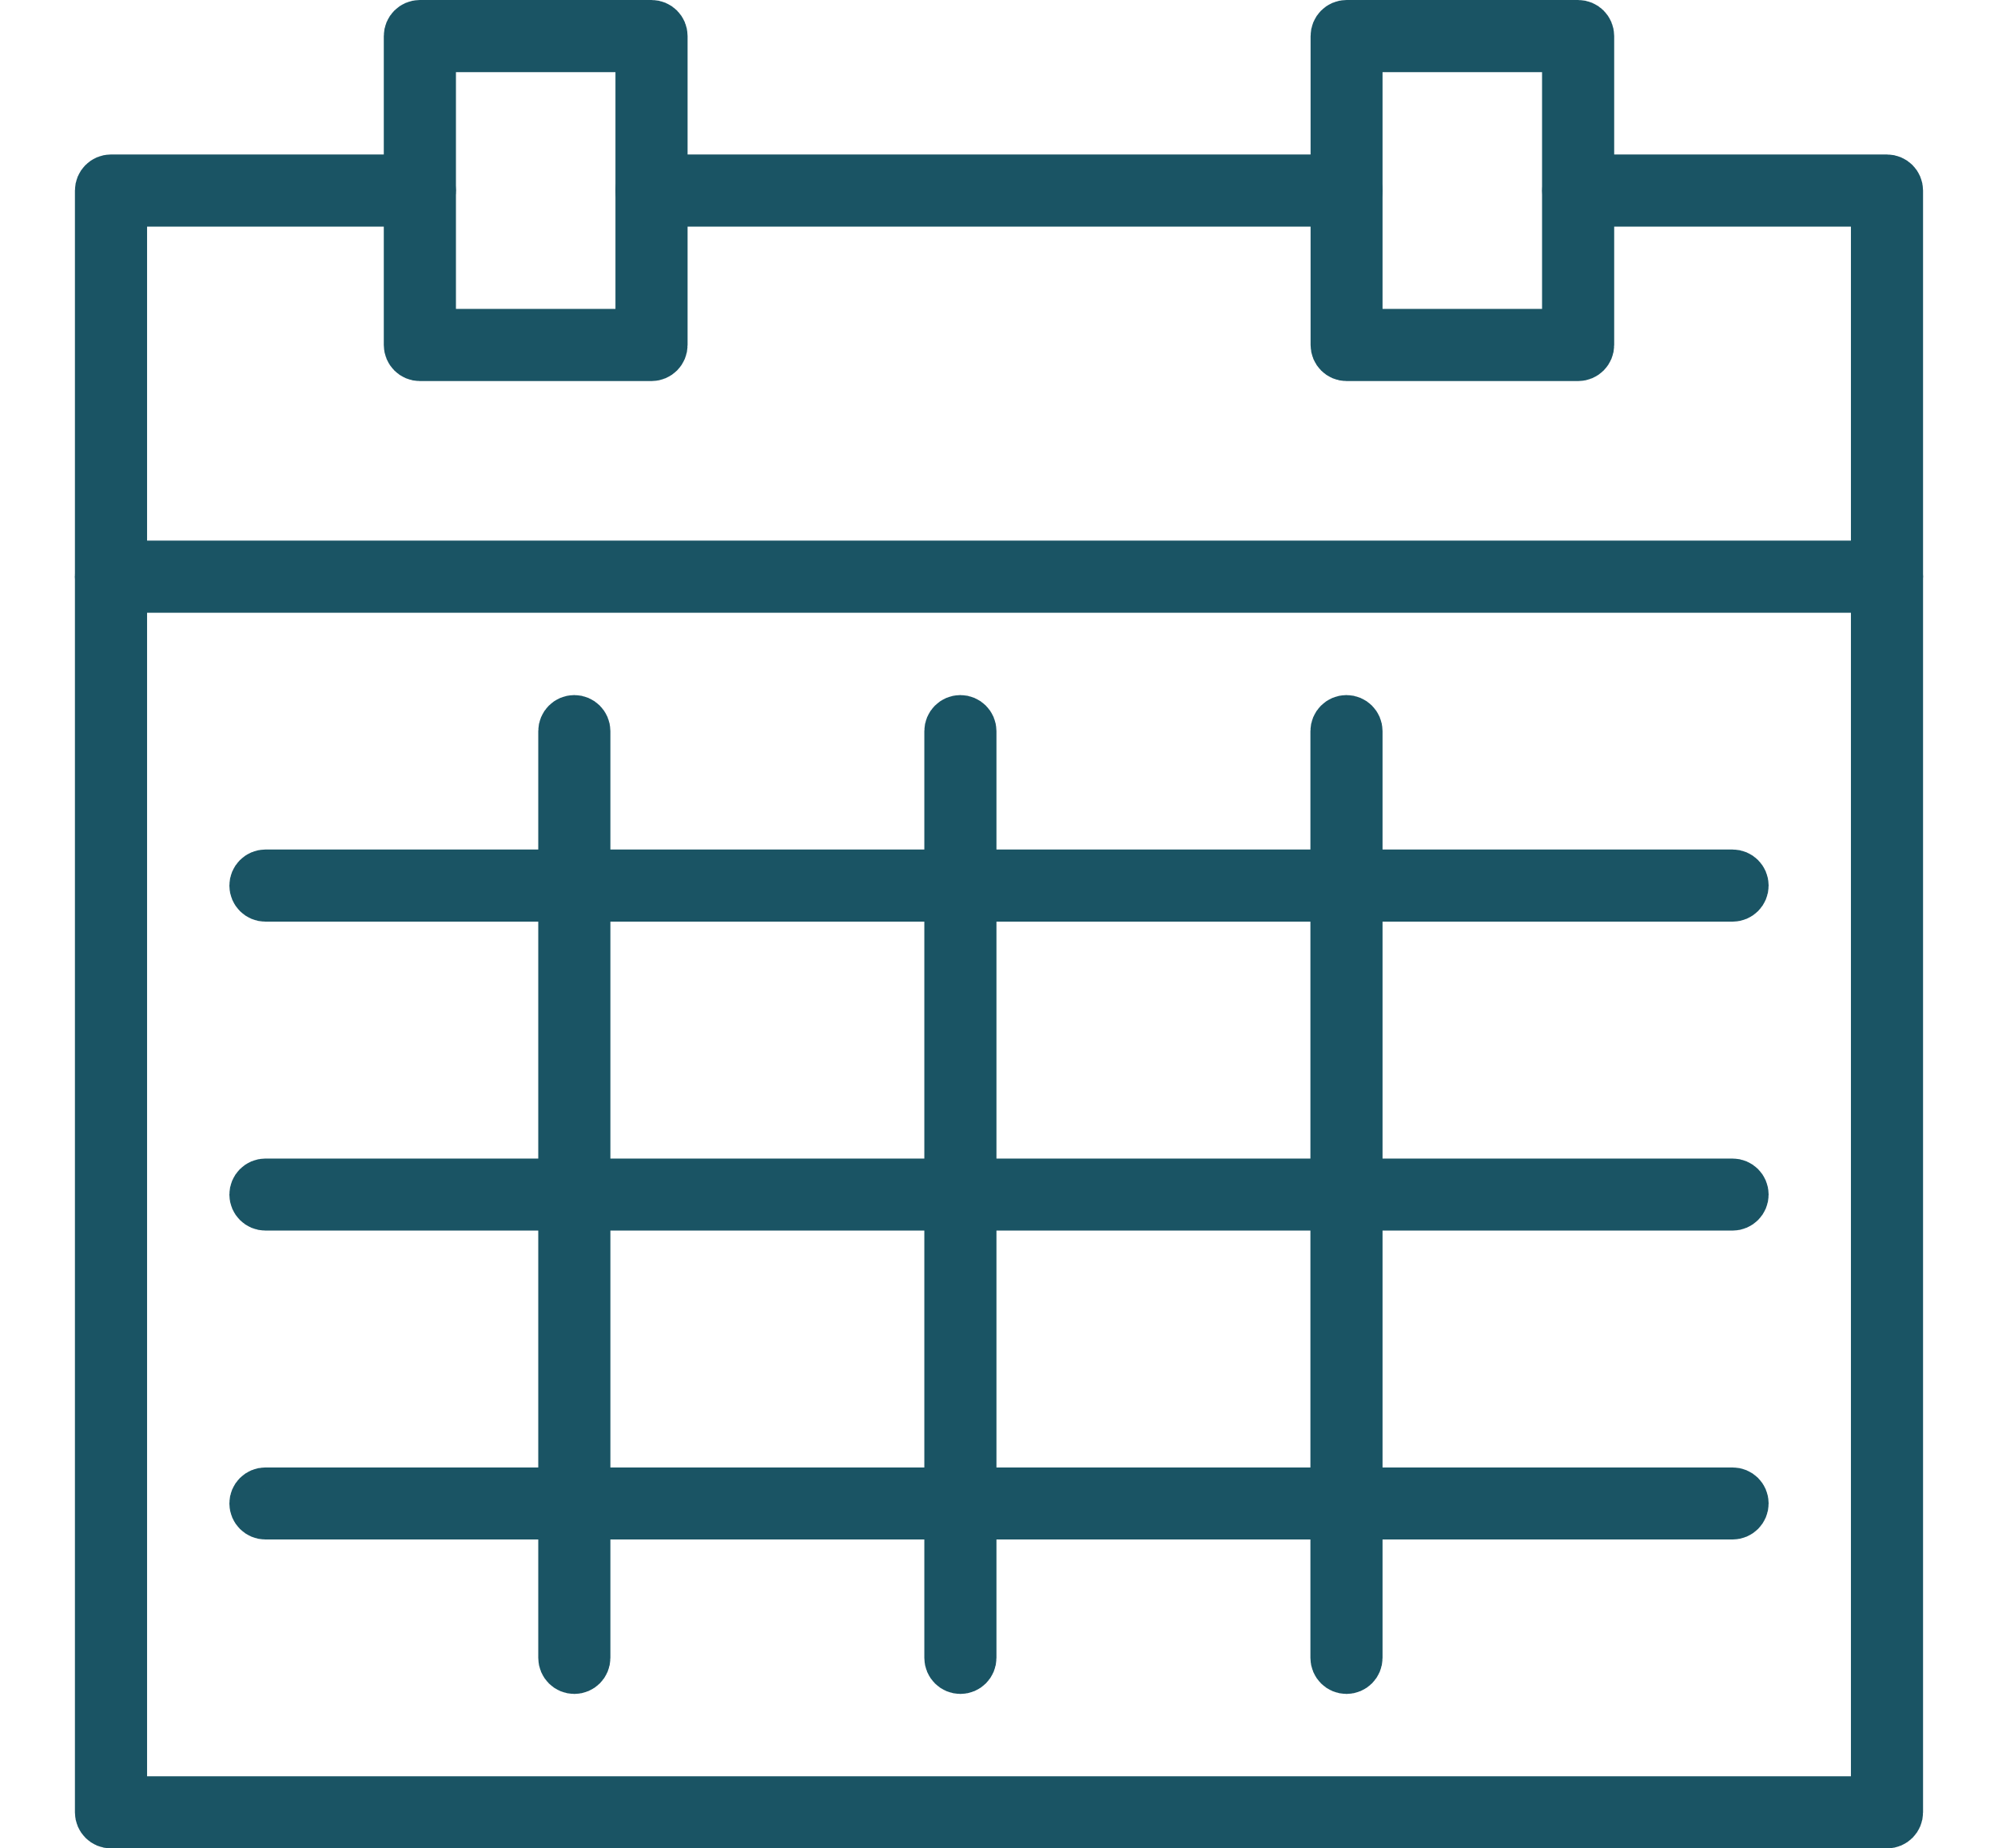
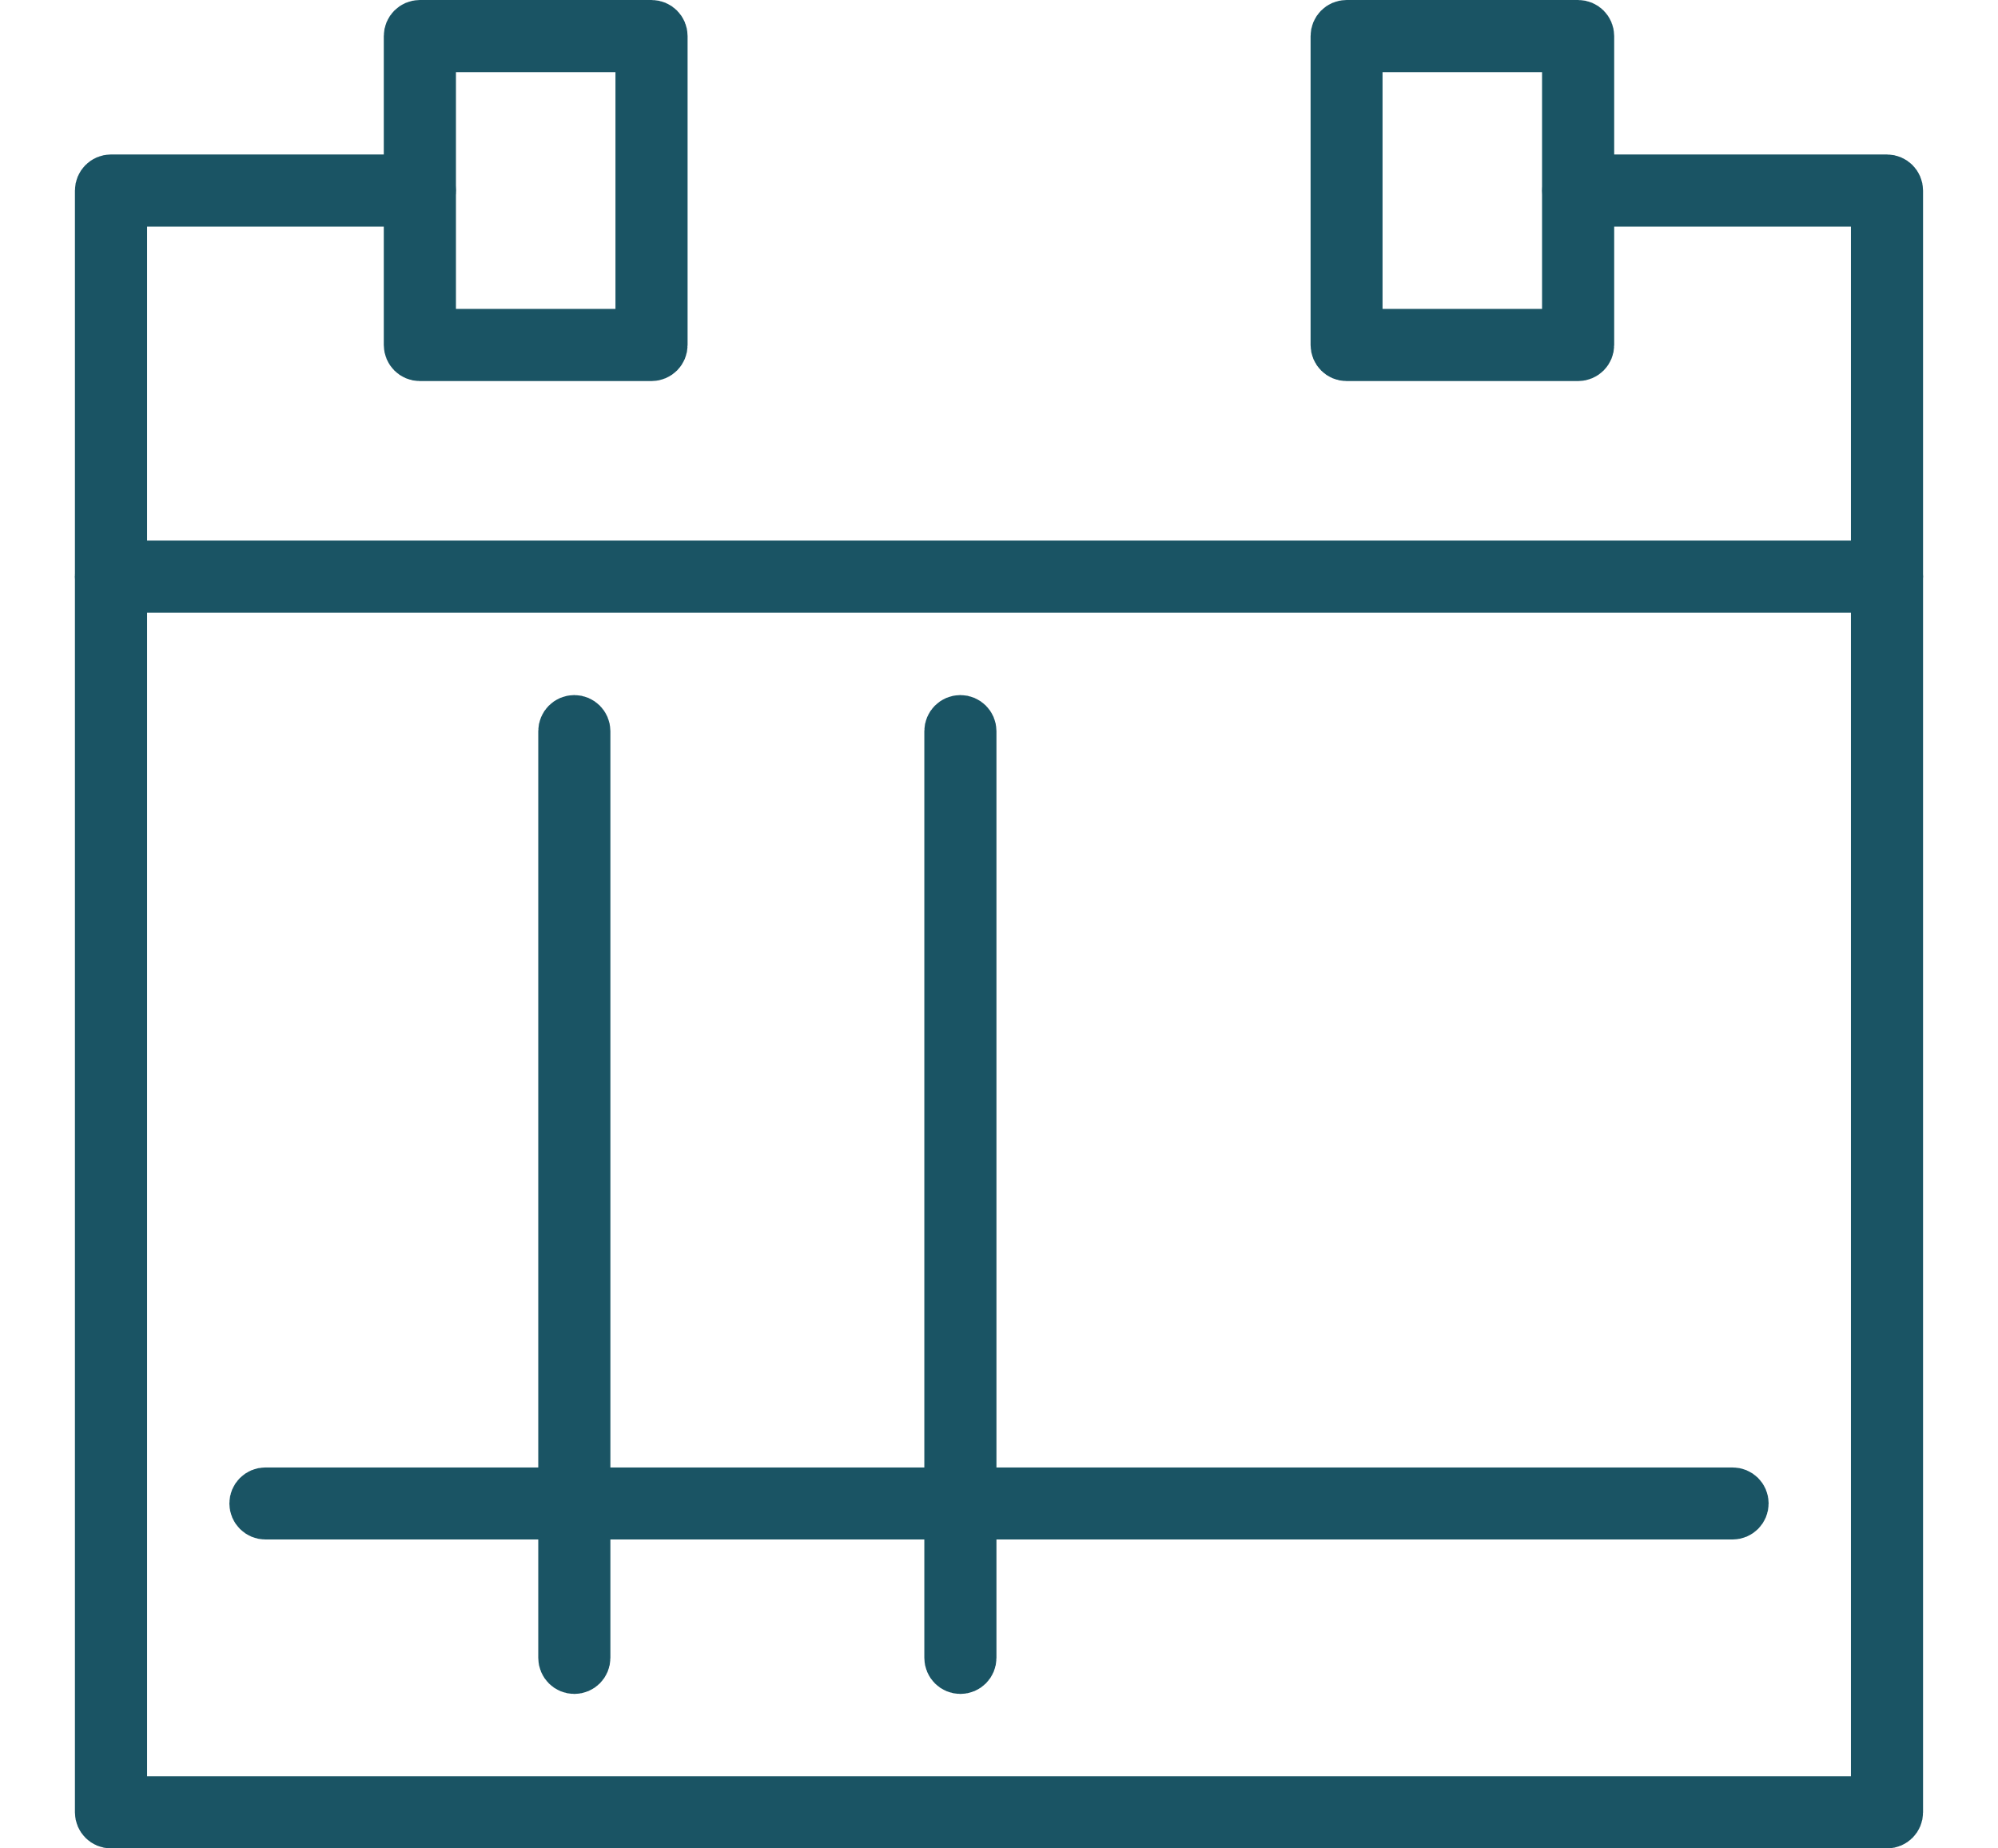
<svg xmlns="http://www.w3.org/2000/svg" version="1.1" id="Layer_1" x="0px" y="0px" width="80px" height="74px" viewBox="0.5 3.5 80 74" enable-background="new 0.5 3.5 80 74" xml:space="preserve">
  <g>
    <path fill="#1A5464" stroke="#1A5464" stroke-width="2" stroke-miterlimit="10" d="M76.057,76.5H4.944   c-0.246,0-0.444-0.199-0.444-0.443V11.128c0-0.246,0.199-0.444,0.444-0.444h12.367c0.246,0,0.444,0.199,0.444,0.444   s-0.199,0.444-0.444,0.444H5.389v64.04h70.222V11.573H63.688c-0.246,0-0.44-0.199-0.44-0.444s0.194-0.444,0.44-0.444h12.367   c0.245,0,0.444,0.199,0.444,0.444v64.928C76.5,76.301,76.301,76.5,76.057,76.5z" />
    <path fill="#1A5464" stroke="#1A5464" stroke-width="2" stroke-miterlimit="10" d="M26.587,17.756h-9.276   c-0.246,0-0.444-0.199-0.444-0.444V4.944c0-0.246,0.199-0.444,0.444-0.444h9.276c0.246,0,0.444,0.199,0.444,0.444v12.367   C27.032,17.557,26.833,17.756,26.587,17.756z M17.756,16.867h8.387V5.389h-8.387V16.867z" />
    <path fill="#1A5464" stroke="#1A5464" stroke-width="2" stroke-miterlimit="10" d="M63.688,17.756h-9.271   c-0.245,0-0.441-0.199-0.441-0.444V4.944c0-0.246,0.196-0.444,0.441-0.444h9.271c0.246,0,0.444,0.199,0.444,0.444v12.367   C64.133,17.557,63.934,17.756,63.688,17.756z M54.857,16.867h8.387V5.389h-8.387V16.867z" />
-     <path fill="#1A5464" stroke="#1A5464" stroke-width="2" stroke-miterlimit="10" d="M54.413,11.573H26.587   c-0.246,0-0.445-0.199-0.445-0.444s0.199-0.444,0.445-0.444h27.826c0.246,0,0.444,0.199,0.444,0.444S54.659,11.573,54.413,11.573z" />
    <path fill="#1A5464" stroke="#1A5464" stroke-width="2" stroke-miterlimit="10" d="M76.057,27.032H4.944   c-0.246,0-0.444-0.199-0.444-0.444s0.199-0.445,0.444-0.445h71.111c0.245,0,0.444,0.199,0.444,0.445S76.301,27.032,76.057,27.032z" />
    <path fill="#1A5464" stroke="#1A5464" stroke-width="2" stroke-miterlimit="10" d="M23.496,70.316   c-0.246,0-0.444-0.199-0.444-0.445v-37.1c0-0.246,0.199-0.444,0.444-0.444s0.444,0.199,0.444,0.444v37.101   C23.94,70.117,23.741,70.316,23.496,70.316z" />
    <path fill="#1A5464" stroke="#1A5464" stroke-width="2" stroke-miterlimit="10" d="M38.954,70.316   c-0.246,0-0.444-0.199-0.444-0.445v-37.1c0-0.246,0.199-0.444,0.444-0.444s0.444,0.199,0.444,0.444v37.101   C39.398,70.117,39.2,70.316,38.954,70.316z" />
-     <path fill="#1A5464" stroke="#1A5464" stroke-width="2" stroke-miterlimit="10" d="M54.413,70.316   c-0.245,0-0.444-0.199-0.444-0.445v-37.1c0-0.246,0.199-0.444,0.444-0.444c0.246,0,0.444,0.199,0.444,0.444v37.101   C54.857,70.117,54.659,70.316,54.413,70.316z" />
-     <path fill="#1A5464" stroke="#1A5464" stroke-width="2" stroke-miterlimit="10" d="M69.872,39.398H11.128   c-0.246,0-0.444-0.199-0.444-0.444s0.199-0.444,0.444-0.444h58.744c0.246,0,0.444,0.199,0.444,0.444S70.118,39.398,69.872,39.398z" />
-     <path fill="#1A5464" stroke="#1A5464" stroke-width="2" stroke-miterlimit="10" d="M69.872,51.766H11.128   c-0.246,0-0.444-0.199-0.444-0.44c0-0.246,0.199-0.444,0.444-0.444h58.744c0.246,0,0.444,0.198,0.444,0.444   C70.316,51.566,70.118,51.766,69.872,51.766z" />
    <path fill="#1A5464" stroke="#1A5464" stroke-width="2" stroke-miterlimit="10" d="M69.872,64.133H11.128   c-0.246,0-0.444-0.199-0.444-0.443c0-0.246,0.199-0.441,0.444-0.441h58.744c0.246,0,0.444,0.195,0.444,0.441   C70.316,63.934,70.118,64.133,69.872,64.133z" />
  </g>
</svg>